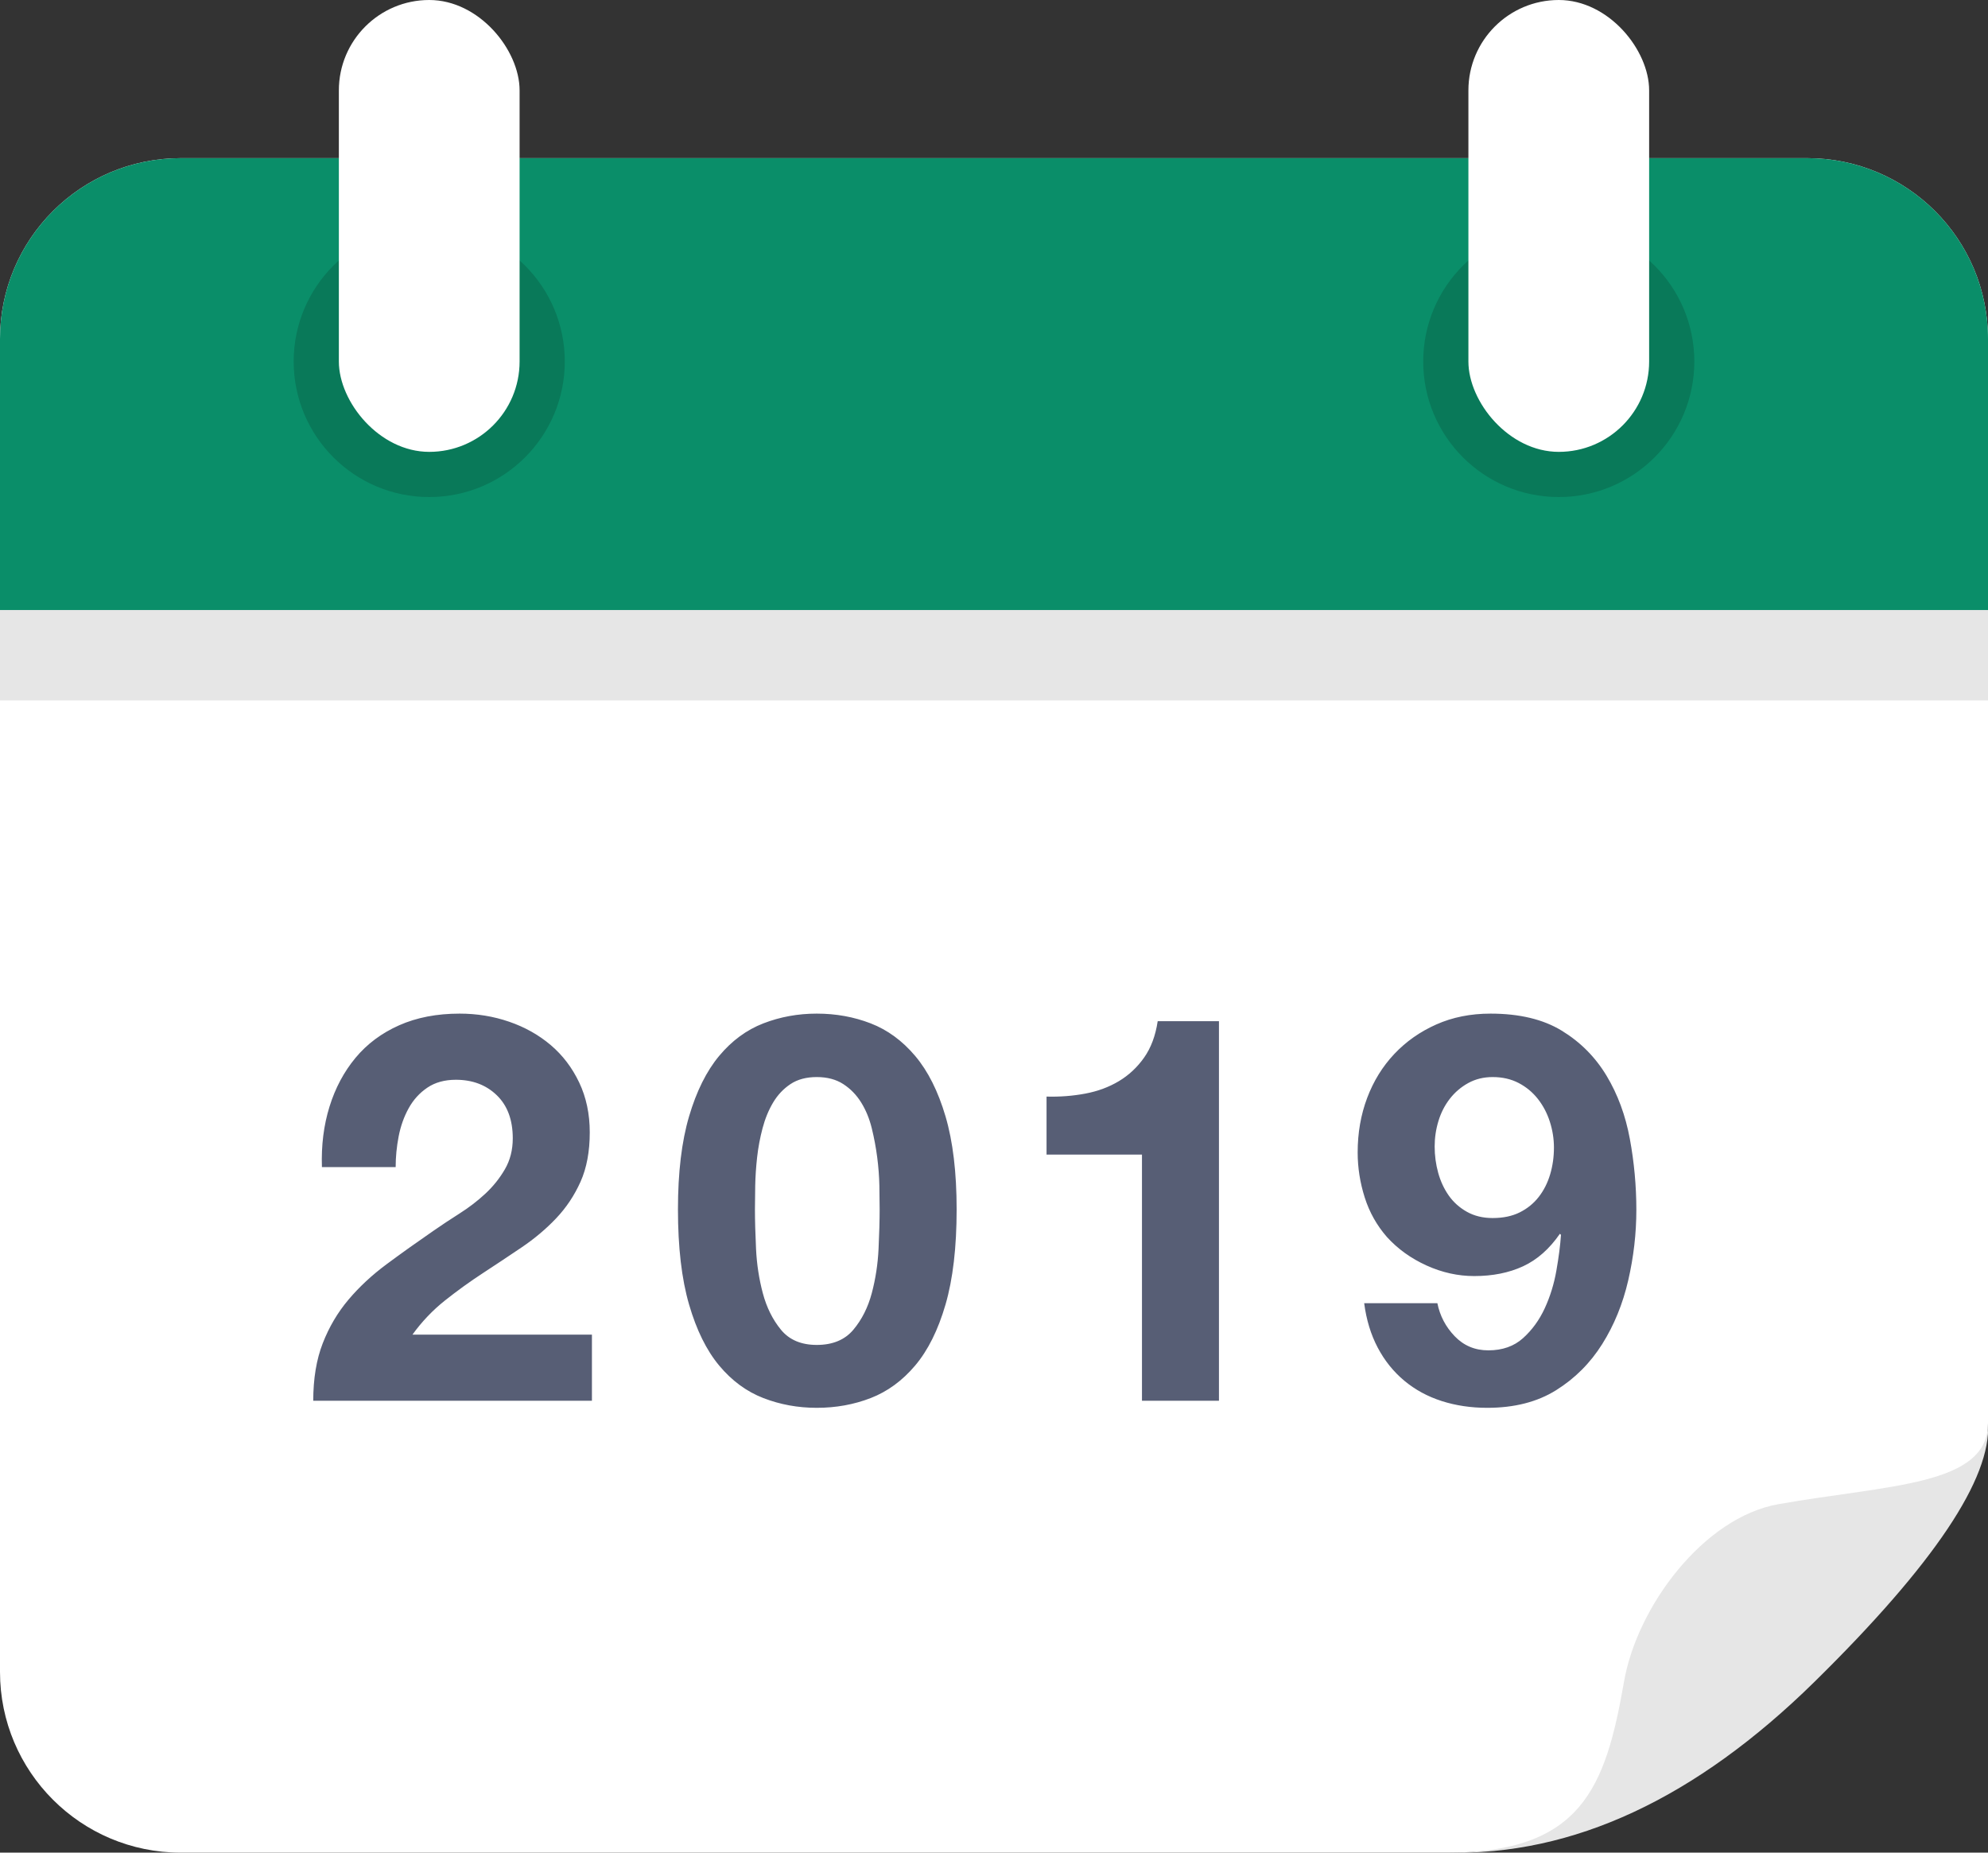
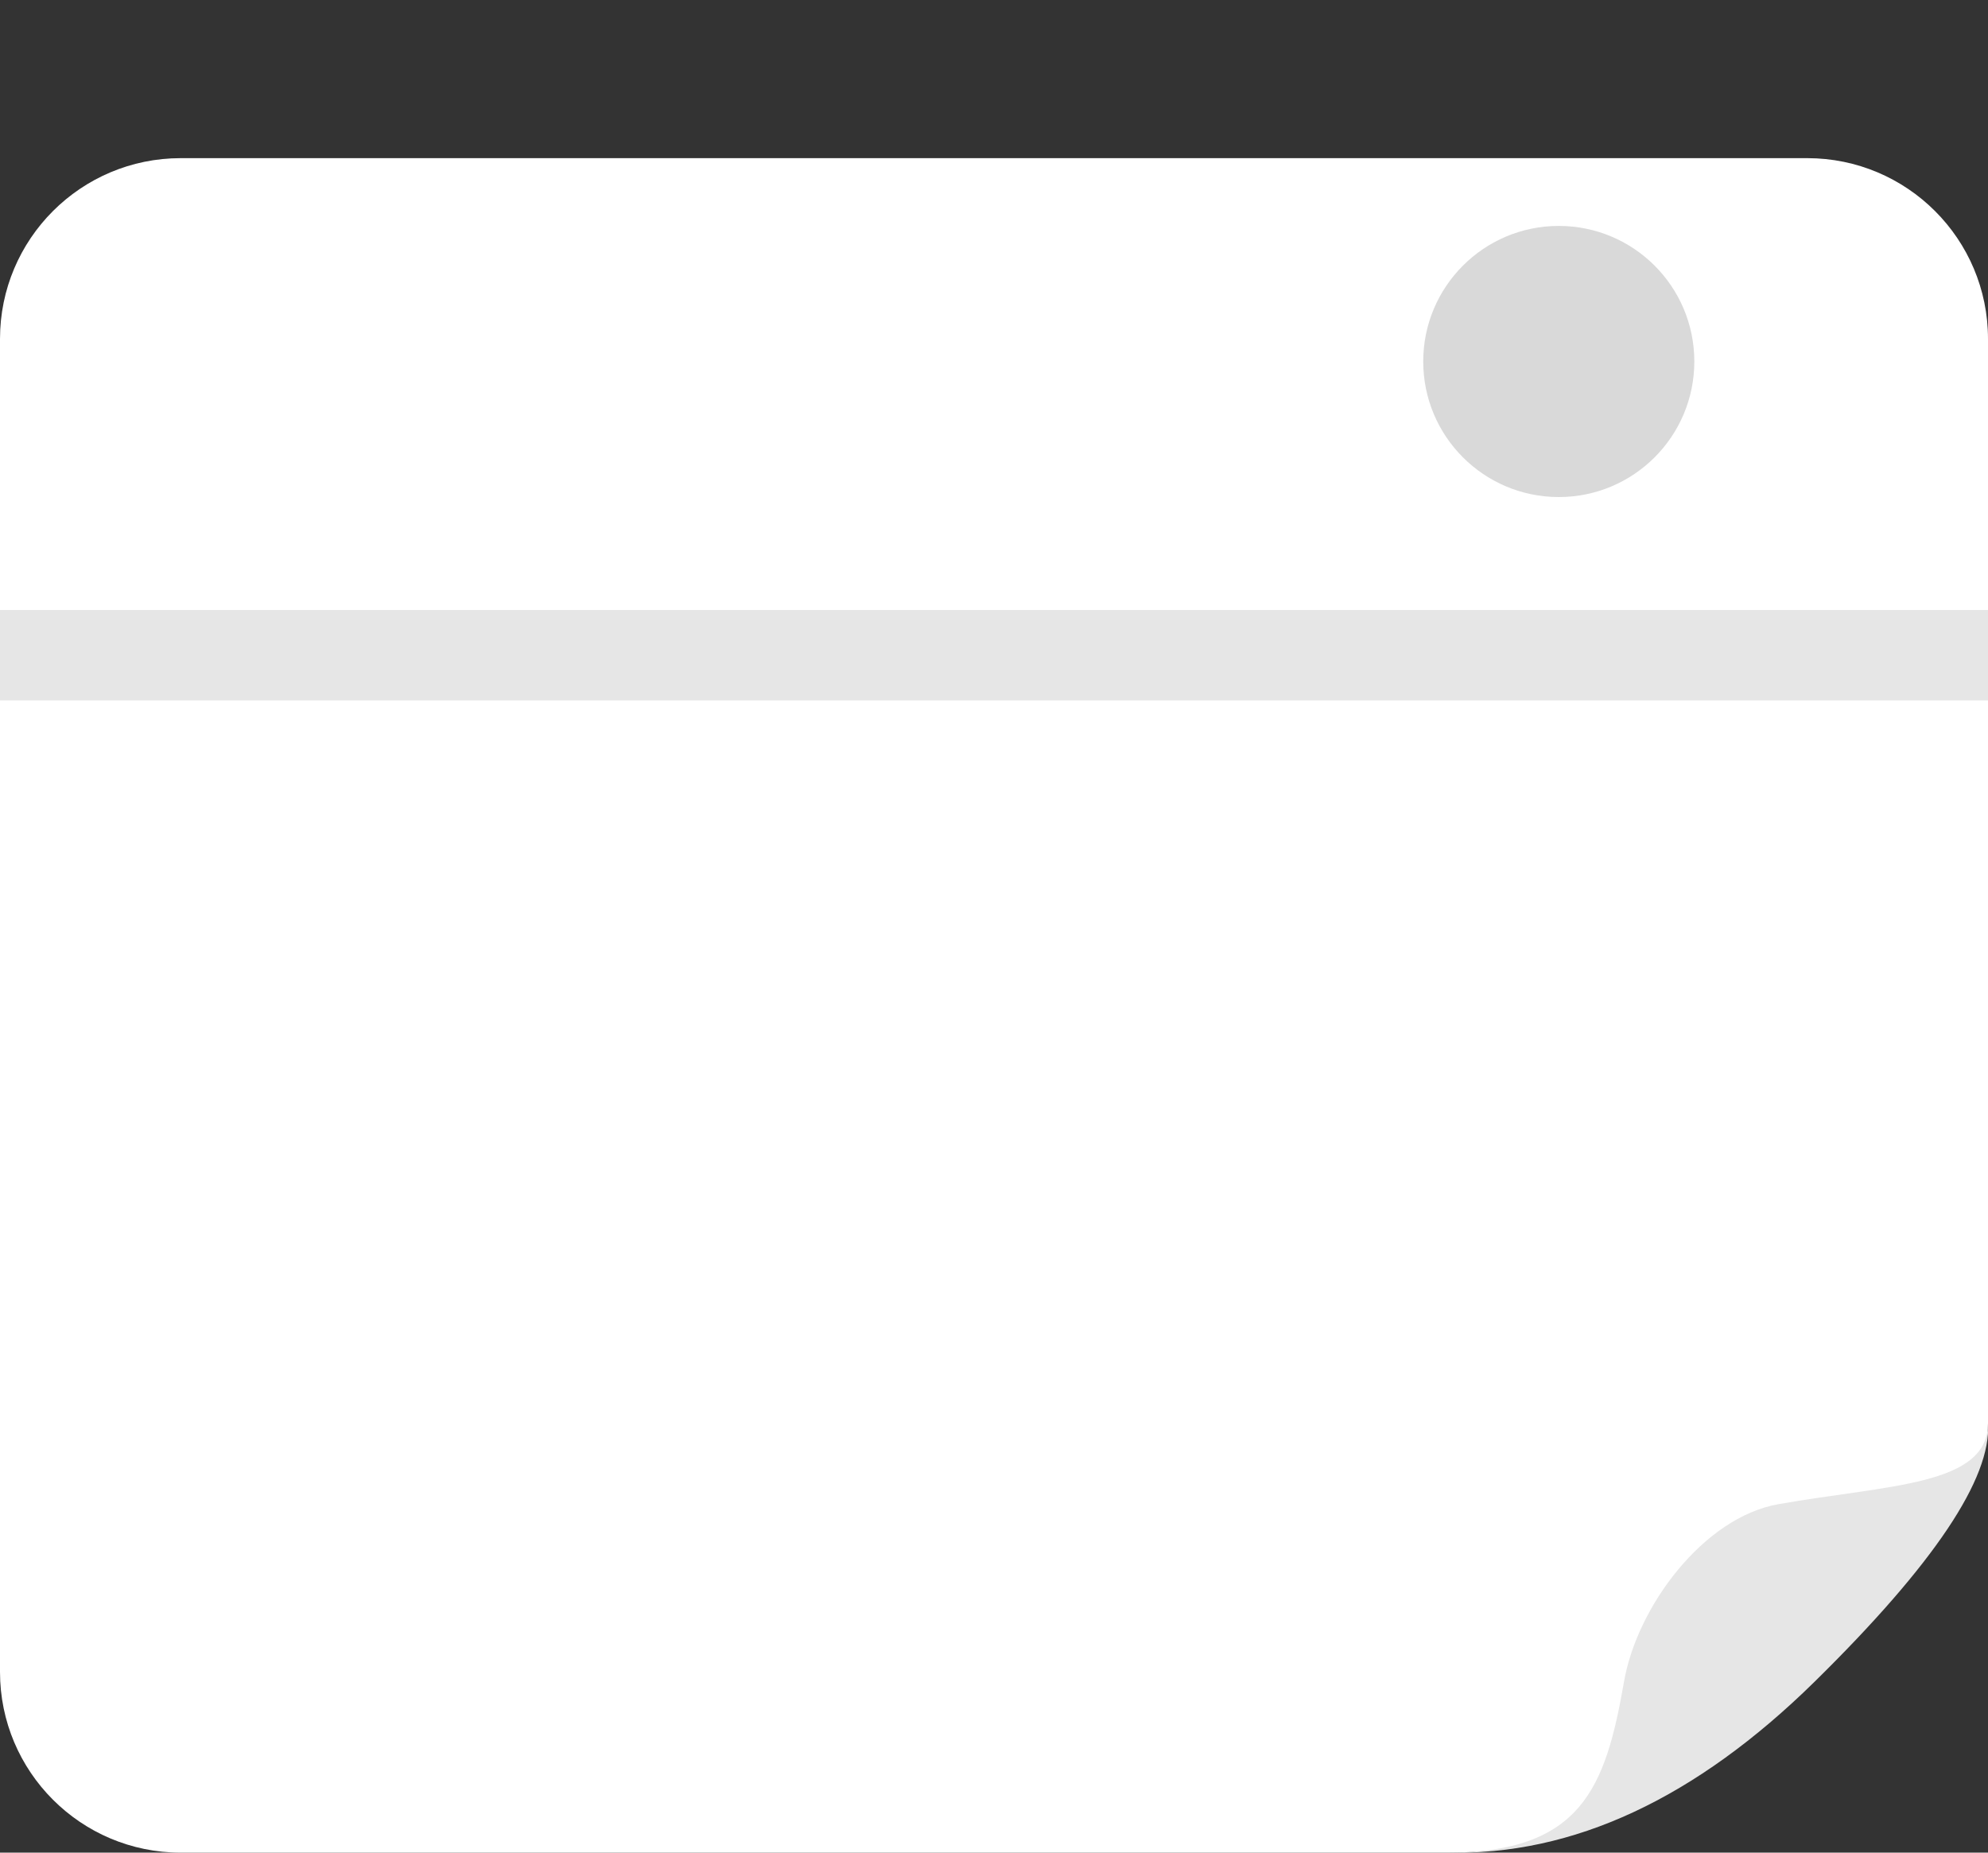
<svg xmlns="http://www.w3.org/2000/svg" width="88px" height="82px" viewBox="0 0 88 82" version="1.1">
  <rect x="0" y="0" width="88" height="82" fill="#333333" stroke="none" />
  <title>Calendar</title>
  <g id="Calendar" stroke="none" stroke-width="1" fill="none" fill-rule="evenodd">
    <g>
      <g id="Bottom" transform="translate(0, 7)">
        <path d="M8,0 L80,0 C84.418,-8.66006284e-15 88,3.582 88,8 C88,23.998 88,39.996 88,55.994 C88,58.764 85.567,60.579 80.702,61.436 L80.702,61.436 C77.383,62.022 74.786,64.624 74.209,67.945 C73.391,72.648 70.005,75 64.05,75 C45.367,75 26.683,75 8,75 C3.582,75 5.41083001e-16,71.418 0,67 L0,8 C-5.41083001e-16,3.582 3.582,8.11624501e-16 8,0 Z" id="Rectangle" fill="#FFFFFF" />
-         <path d="M26.202,55 L26.202,52.072 L18.258,52.072 C18.674,51.496 19.154,50.992 19.698,50.56 C20.242,50.128 20.802,49.724 21.378,49.348 C21.954,48.972 22.526,48.592 23.094,48.208 C23.662,47.824 24.17,47.396 24.618,46.924 C25.066,46.452 25.426,45.912 25.698,45.304 C25.97,44.696 26.106,43.968 26.106,43.12 C26.106,42.304 25.95,41.568 25.638,40.912 C25.326,40.256 24.906,39.704 24.378,39.256 C23.85,38.808 23.238,38.464 22.542,38.224 C21.846,37.984 21.114,37.864 20.346,37.864 C19.338,37.864 18.446,38.036 17.67,38.38 C16.894,38.724 16.25,39.204 15.738,39.82 C15.226,40.436 14.842,41.156 14.586,41.98 C14.33,42.804 14.218,43.696 14.25,44.656 L17.514,44.656 C17.514,44.208 17.558,43.756 17.646,43.3 C17.734,42.844 17.882,42.428 18.09,42.052 C18.298,41.676 18.574,41.372 18.918,41.14 C19.262,40.908 19.682,40.792 20.178,40.792 C20.914,40.792 21.518,41.02 21.99,41.476 C22.462,41.932 22.698,42.568 22.698,43.384 C22.698,43.896 22.582,44.352 22.35,44.752 C22.118,45.152 21.83,45.512 21.486,45.832 C21.142,46.152 20.762,46.444 20.346,46.708 C19.93,46.972 19.538,47.232 19.17,47.488 C18.45,47.984 17.766,48.472 17.118,48.952 C16.47,49.432 15.906,49.956 15.426,50.524 C14.946,51.092 14.566,51.736 14.286,52.456 C14.006,53.176 13.866,54.024 13.866,55 L26.202,55 Z M36.154,55.312 C37.002,55.312 37.798,55.168 38.542,54.88 C39.286,54.592 39.942,54.112 40.51,53.44 C41.078,52.768 41.526,51.868 41.854,50.74 C42.182,49.612 42.346,48.208 42.346,46.528 C42.346,44.896 42.182,43.524 41.854,42.412 C41.526,41.3 41.078,40.408 40.51,39.736 C39.942,39.064 39.286,38.584 38.542,38.296 C37.798,38.008 37.002,37.864 36.154,37.864 C35.322,37.864 34.534,38.008 33.79,38.296 C33.046,38.584 32.394,39.064 31.834,39.736 C31.274,40.408 30.83,41.3 30.502,42.412 C30.174,43.524 30.01,44.896 30.01,46.528 C30.01,48.208 30.174,49.612 30.502,50.74 C30.83,51.868 31.274,52.768 31.834,53.44 C32.394,54.112 33.046,54.592 33.79,54.88 C34.534,55.168 35.322,55.312 36.154,55.312 Z M36.154,52.528 C35.466,52.528 34.938,52.304 34.57,51.856 C34.202,51.408 33.934,50.868 33.766,50.236 C33.598,49.604 33.498,48.948 33.466,48.268 C33.434,47.588 33.418,47.008 33.418,46.528 C33.418,46.24 33.422,45.892 33.43,45.484 C33.438,45.076 33.466,44.656 33.514,44.224 C33.562,43.792 33.642,43.364 33.754,42.94 C33.866,42.516 34.022,42.136 34.222,41.8 C34.422,41.464 34.678,41.192 34.99,40.984 C35.302,40.776 35.69,40.672 36.154,40.672 C36.618,40.672 37.01,40.776 37.33,40.984 C37.65,41.192 37.914,41.464 38.122,41.8 C38.33,42.136 38.486,42.516 38.59,42.94 C38.694,43.364 38.774,43.792 38.83,44.224 C38.886,44.656 38.918,45.076 38.926,45.484 C38.934,45.892 38.938,46.24 38.938,46.528 C38.938,47.008 38.922,47.588 38.89,48.268 C38.858,48.948 38.758,49.604 38.59,50.236 C38.422,50.868 38.15,51.408 37.774,51.856 C37.398,52.304 36.858,52.528 36.154,52.528 Z M53.958,55 L53.958,38.2 L51.246,38.2 C51.15,38.84 50.95,39.376 50.646,39.808 C50.342,40.24 49.97,40.588 49.53,40.852 C49.09,41.116 48.594,41.3 48.042,41.404 C47.49,41.508 46.918,41.552 46.326,41.536 L46.326,44.104 L50.55,44.104 L50.55,55 L53.958,55 Z M65.834,55.312 C67.034,55.312 68.05,55.052 68.882,54.532 C69.714,54.012 70.394,53.332 70.922,52.492 C71.45,51.652 71.834,50.712 72.074,49.672 C72.314,48.632 72.434,47.592 72.434,46.552 C72.434,45.496 72.338,44.448 72.146,43.408 C71.954,42.368 71.61,41.436 71.114,40.612 C70.618,39.788 69.958,39.124 69.134,38.62 C68.31,38.116 67.258,37.864 65.978,37.864 C65.098,37.864 64.298,38.024 63.578,38.344 C62.858,38.664 62.238,39.1 61.718,39.652 C61.198,40.204 60.798,40.852 60.518,41.596 C60.238,42.34 60.098,43.144 60.098,44.008 C60.098,44.68 60.202,45.344 60.41,46 C60.618,46.656 60.946,47.24 61.394,47.752 C61.874,48.28 62.458,48.7 63.146,49.012 C63.834,49.324 64.538,49.48 65.258,49.48 C66.074,49.48 66.794,49.336 67.418,49.048 C68.042,48.76 68.586,48.28 69.05,47.608 L69.098,47.656 C69.066,48.12 68.998,48.648 68.894,49.24 C68.79,49.832 68.618,50.388 68.378,50.908 C68.138,51.428 67.818,51.868 67.418,52.228 C67.018,52.588 66.506,52.768 65.882,52.768 C65.29,52.768 64.794,52.56 64.394,52.144 C63.994,51.728 63.738,51.24 63.626,50.68 L60.386,50.68 C60.482,51.416 60.682,52.072 60.986,52.648 C61.29,53.224 61.682,53.712 62.162,54.112 C62.642,54.512 63.194,54.812 63.818,55.012 C64.442,55.212 65.114,55.312 65.834,55.312 Z M66.074,46.912 C65.642,46.912 65.262,46.82 64.934,46.636 C64.606,46.452 64.338,46.212 64.13,45.916 C63.922,45.62 63.766,45.284 63.662,44.908 C63.558,44.532 63.506,44.144 63.506,43.744 C63.506,43.36 63.562,42.984 63.674,42.616 C63.786,42.248 63.954,41.92 64.178,41.632 C64.402,41.344 64.674,41.112 64.994,40.936 C65.314,40.76 65.674,40.672 66.074,40.672 C66.506,40.672 66.89,40.76 67.226,40.936 C67.562,41.112 67.846,41.348 68.078,41.644 C68.31,41.94 68.486,42.276 68.606,42.652 C68.726,43.028 68.786,43.408 68.786,43.792 C68.786,44.208 68.73,44.604 68.618,44.98 C68.506,45.356 68.338,45.688 68.114,45.976 C67.89,46.264 67.61,46.492 67.274,46.66 C66.938,46.828 66.538,46.912 66.074,46.912 Z" id="2019" fill="#575E75" fill-rule="nonzero" />
        <path d="M88,55.994 C88,58.764 83.592,58.718 78.726,59.576 C75.407,60.161 72.467,64.108 71.889,67.428 C71.071,72.132 70.005,75 64.05,75 C69.634,75.134 75.061,72.61 80.331,67.428 C85.6,62.247 88.156,58.435 88,55.994 Z" id="Path" fill="#E6E6E6" />
      </g>
      <g id="Top">
        <polygon id="Rectangle-Copy-2" fill-opacity="0.1" fill="#000000" points="0 27 88 27 88 31 44.199 31 0 31" />
-         <path d="M8,7 L80,7 C84.418,7 88,10.582 88,15 L88,27 L88,27 L0,27 L0,15 C-5.41083001e-16,10.582 3.582,7 8,7 Z" id="Rectangle" fill="#0A8E69" />
-         <circle id="Oval" fill-opacity="0.15" fill="#000000" cx="19" cy="16" r="6" />
        <circle id="Oval-Copy" fill-opacity="0.15" fill="#000000" cx="69" cy="16" r="6" />
-         <rect id="Rectangle" fill="#FFFFFF" x="15" y="0" width="8" height="20" rx="4" />
-         <rect id="Rectangle-Copy" fill="#FFFFFF" x="65" y="0" width="8" height="20" rx="4" />
      </g>
    </g>
  </g>
</svg>